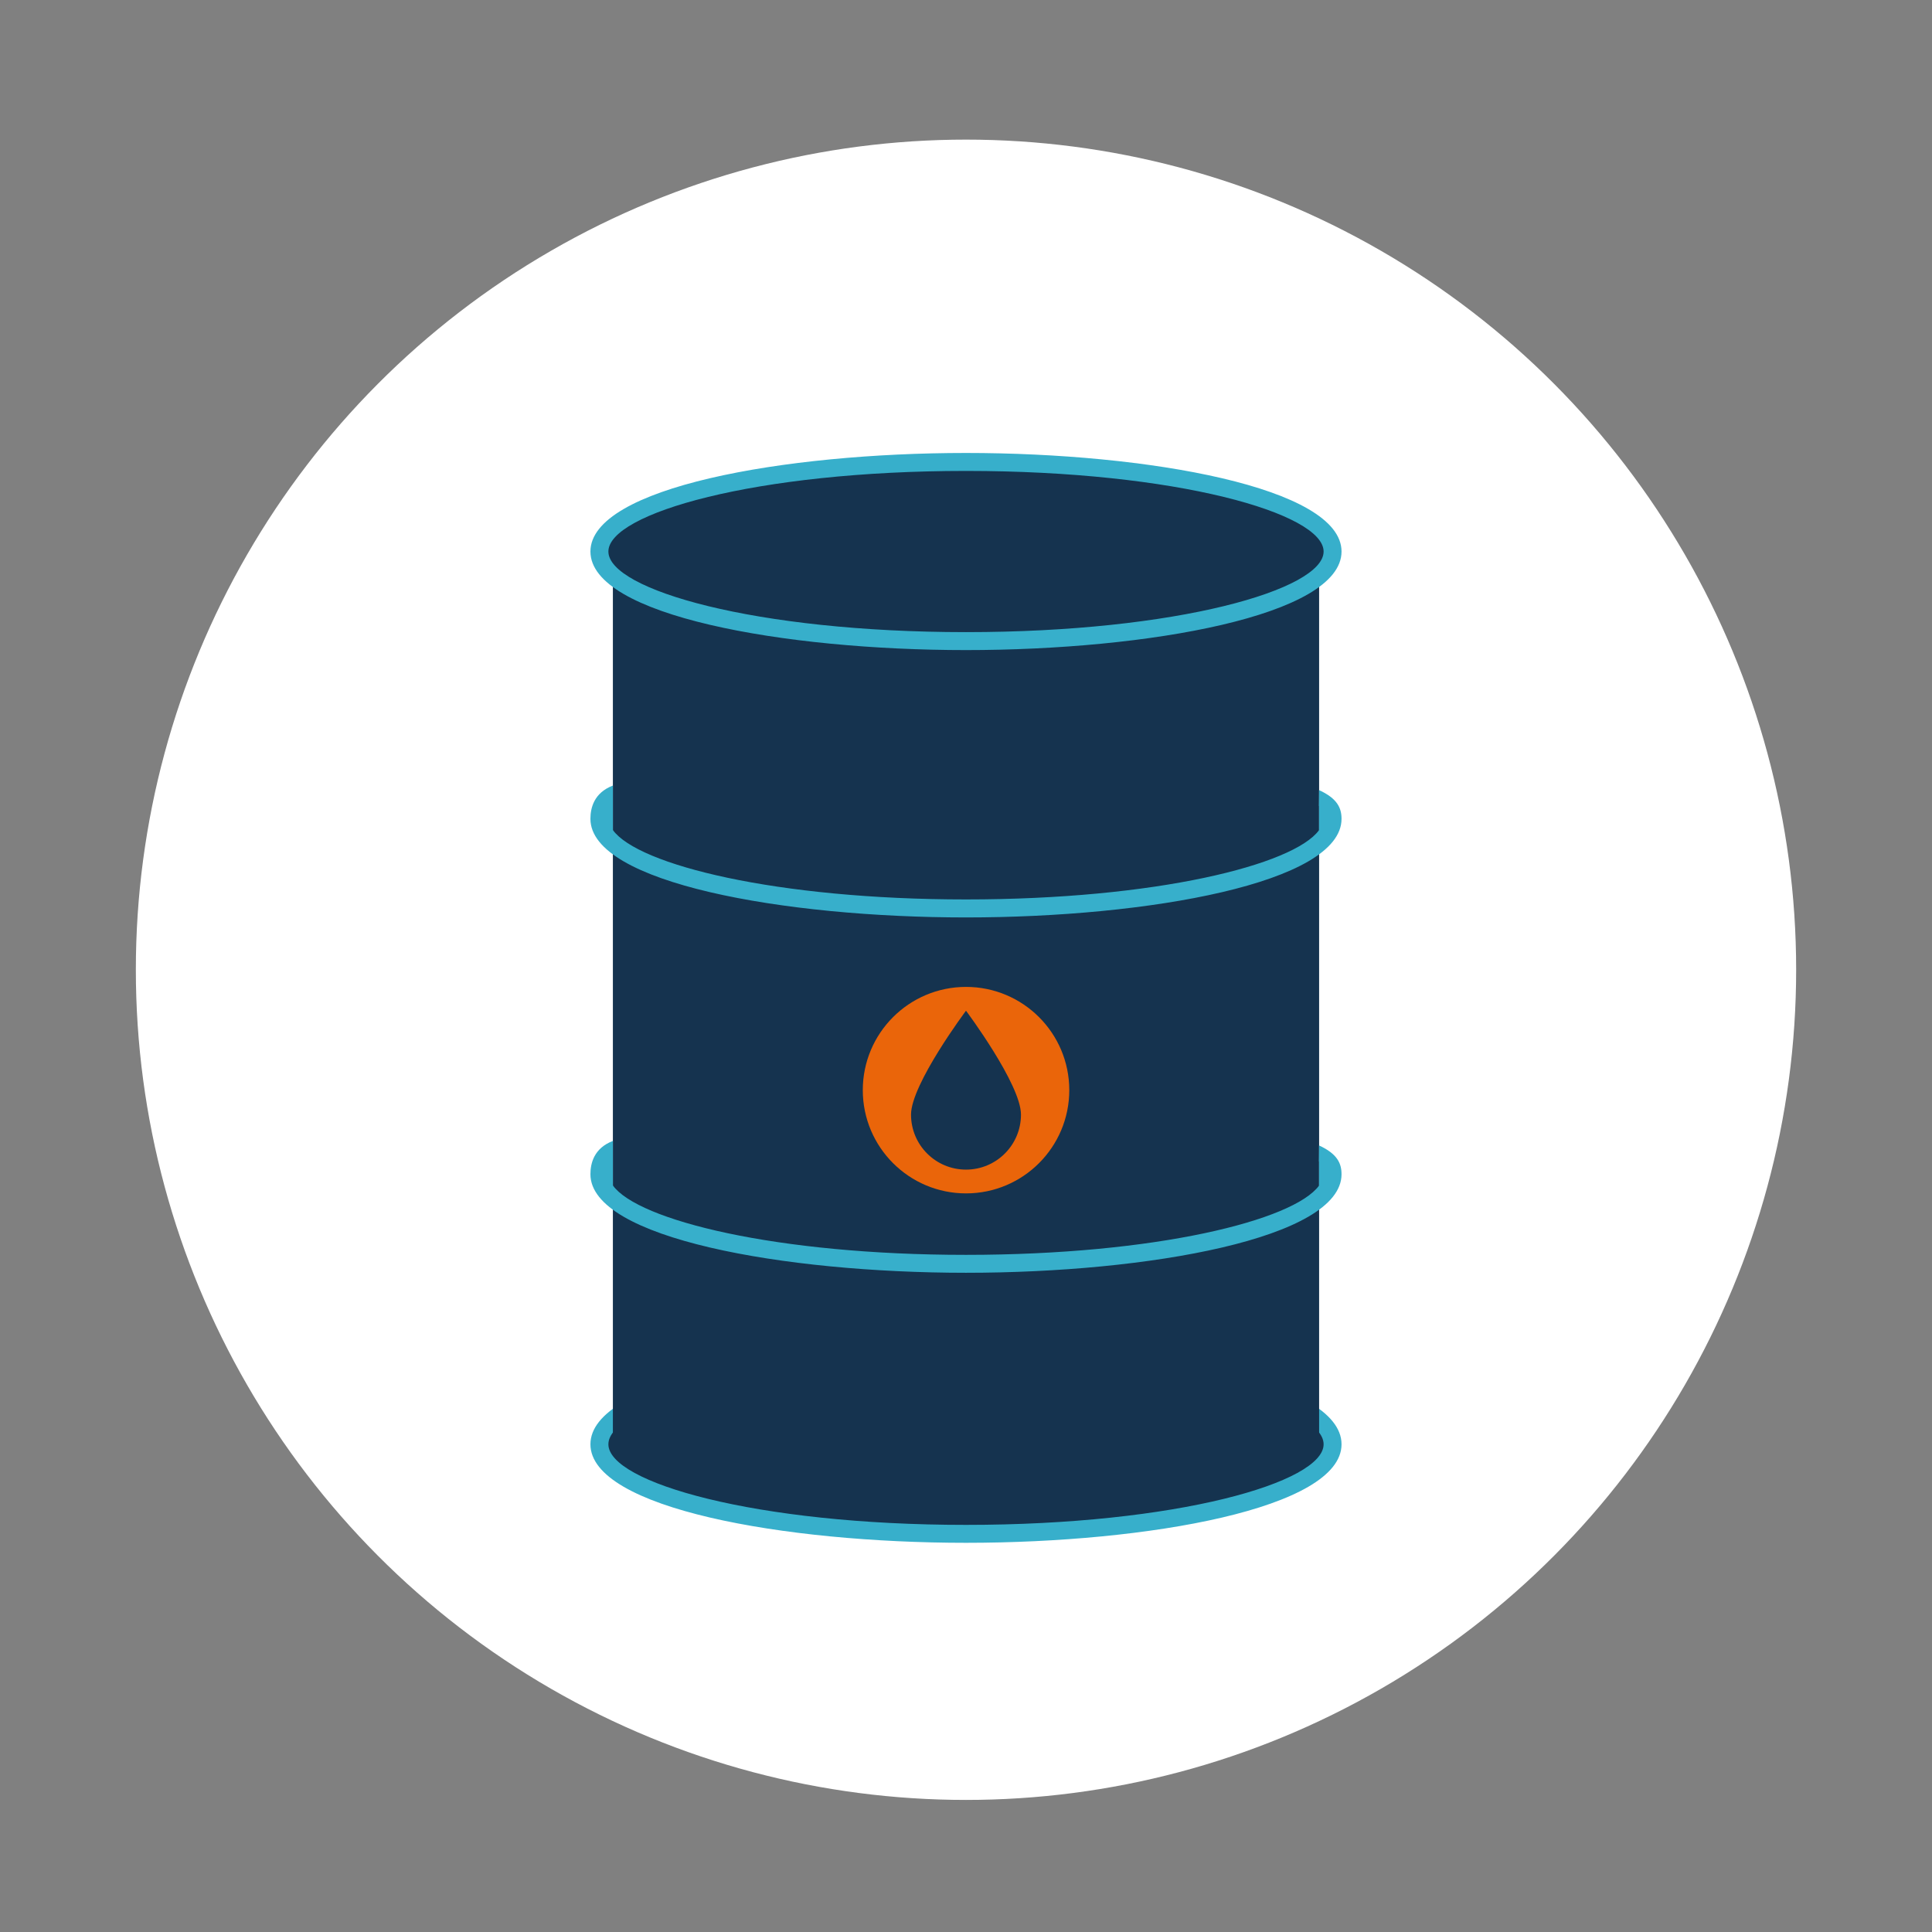
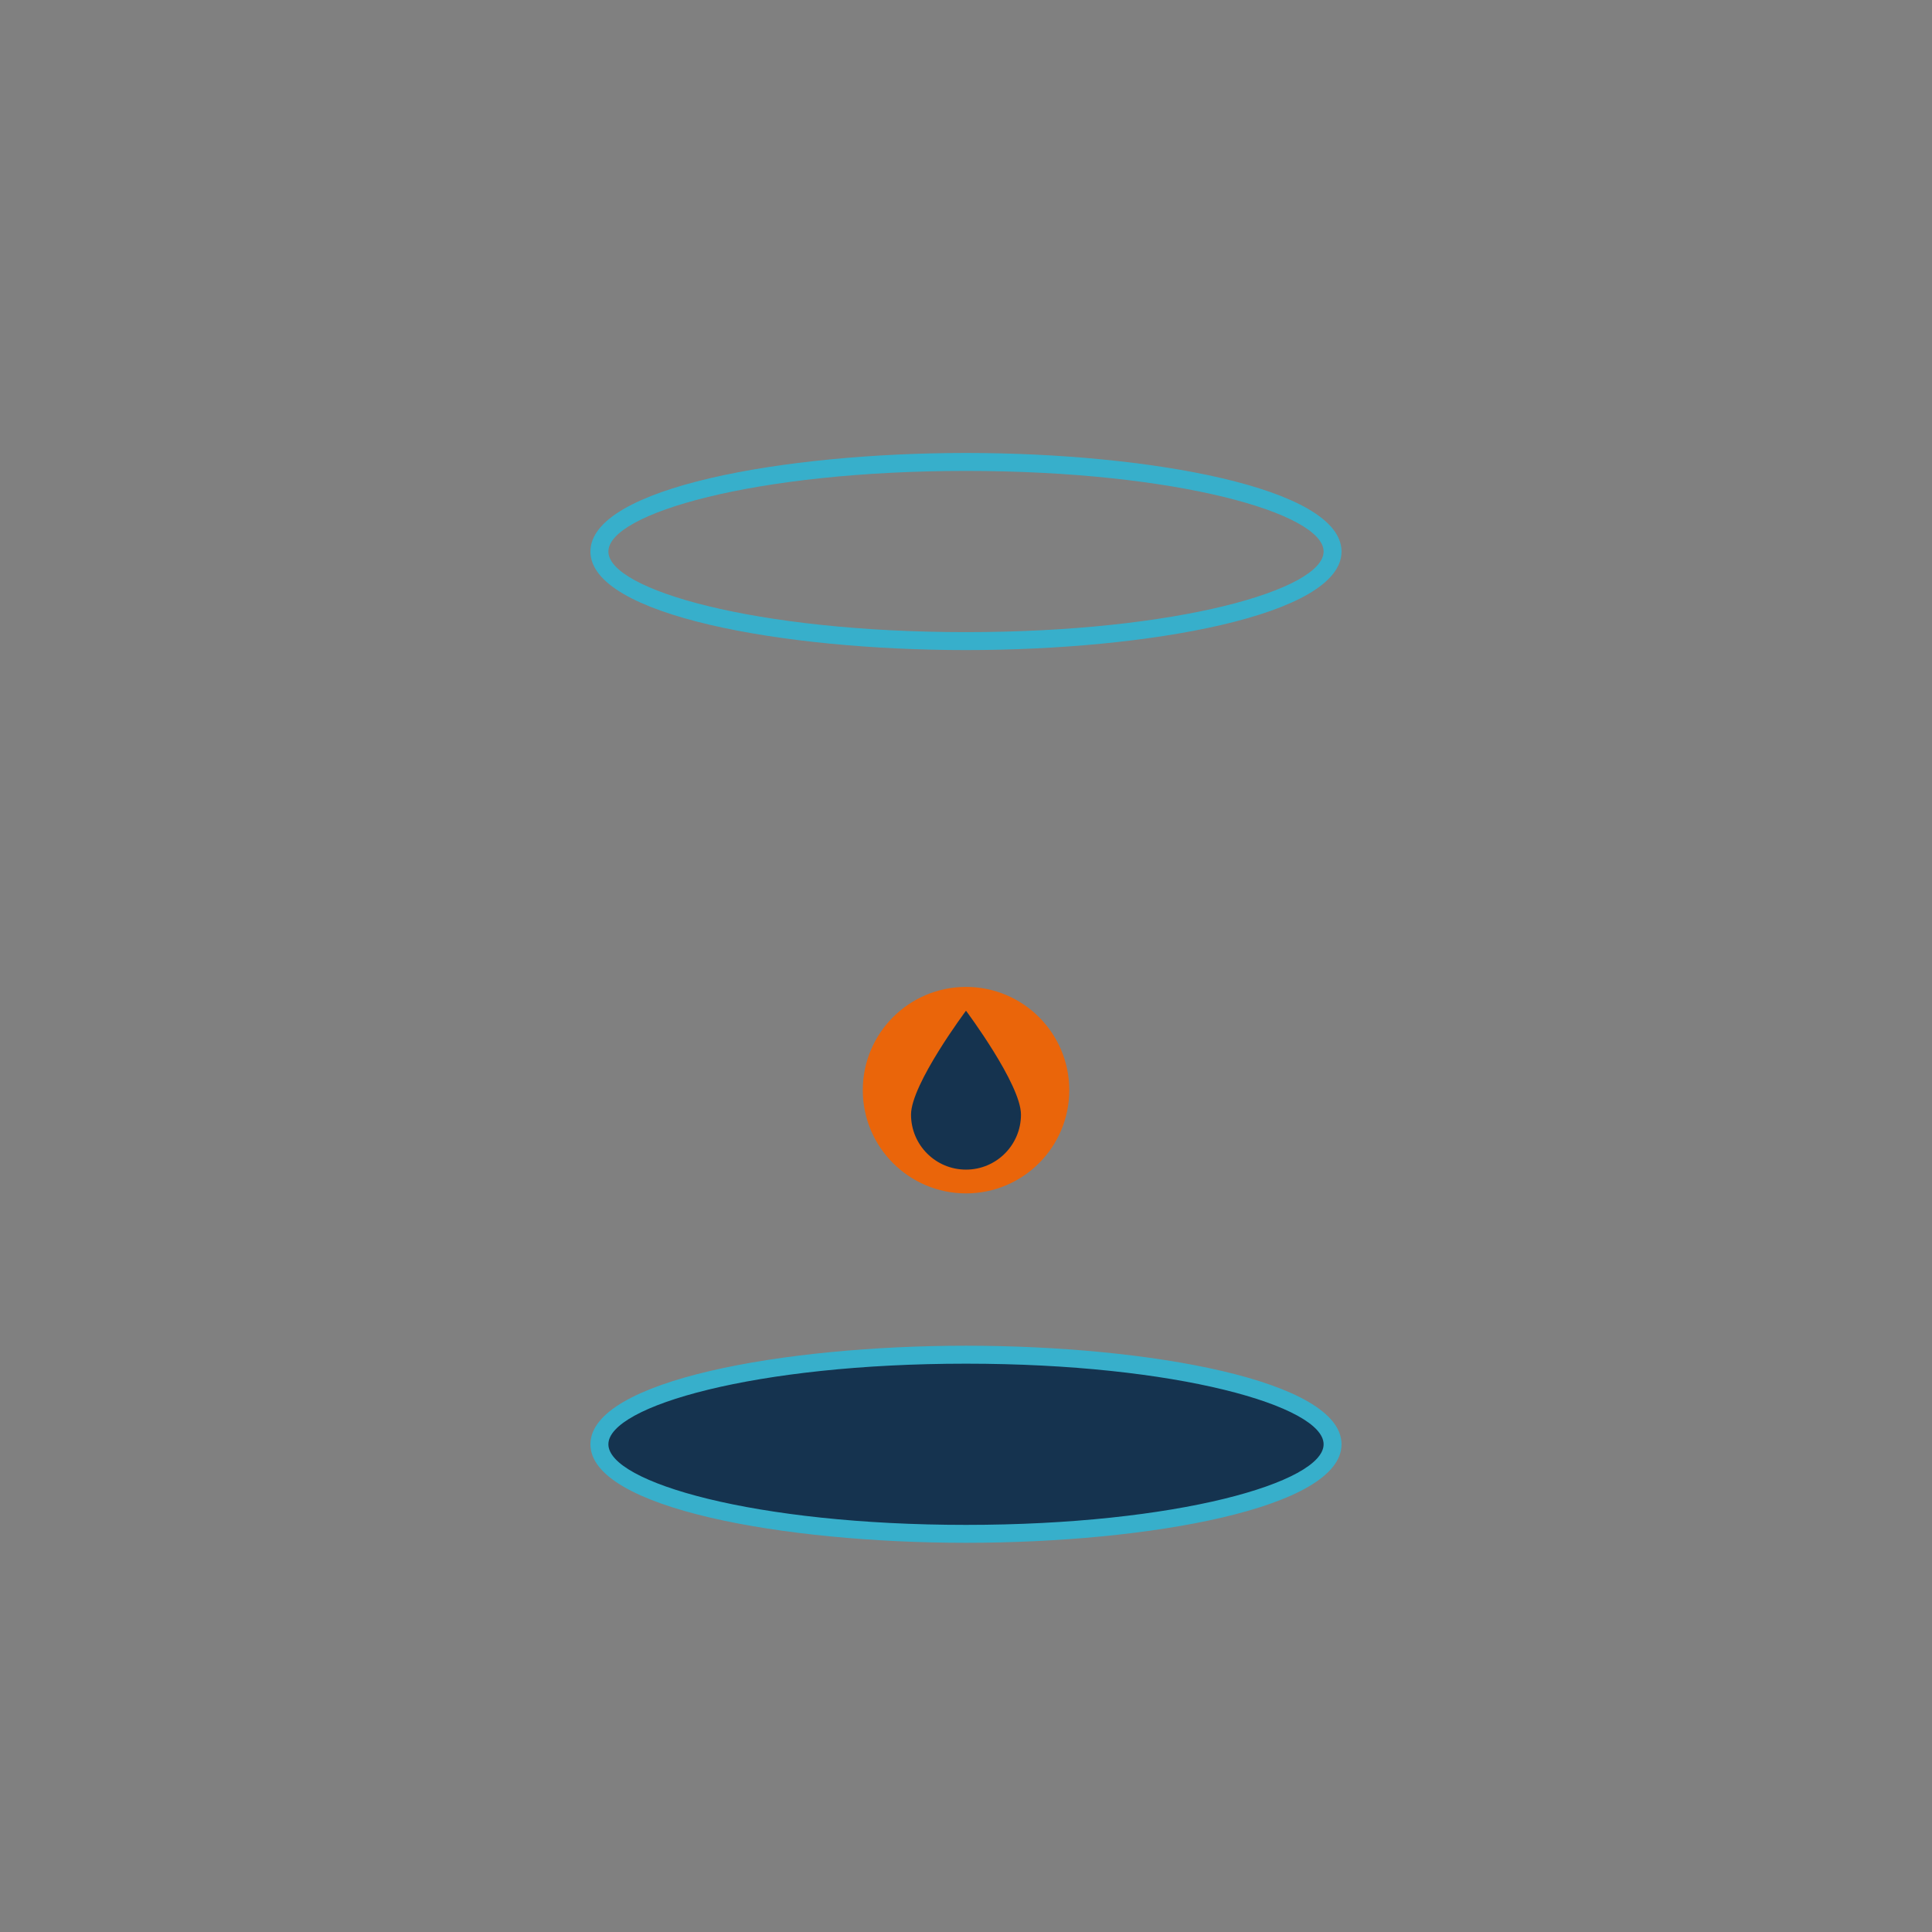
<svg xmlns="http://www.w3.org/2000/svg" id="Layer_1" data-name="Layer 1" width="512" height="512" viewBox="0 0 512 512">
  <rect x="0" y="0" width="512" height="512" fill="#808080" stroke="none" />
-   <circle cx="256" cy="257" r="220" style="fill: #fff;" />
  <g>
    <g>
      <path d="m353.15,382.75c0,13.12-43.49,23.73-97.15,23.73s-97.16-10.62-97.16-23.73,43.5-23.74,97.16-23.74,97.15,10.63,97.15,23.74Z" style="fill: #15334f;" />
      <path d="m256,408.86c-48.25,0-99.53-9.15-99.53-26.11s51.28-26.12,99.53-26.12,99.52,9.15,99.52,26.12-51.28,26.11-99.52,26.11Zm0-47.47c-55.86,0-94.77,11.26-94.77,21.36s38.91,21.36,94.77,21.36,94.77-11.26,94.77-21.36-38.92-21.36-94.77-21.36Z" style="fill: #37afcb;" />
    </g>
-     <rect x="162.42" y="151.72" width="187.16" height="231.03" style="fill: #15334f;" />
    <g>
-       <path d="m353.15,146.17c0,13.11-43.49,23.74-97.15,23.74s-97.16-10.63-97.16-23.74,43.5-23.74,97.16-23.74,97.15,10.63,97.15,23.74Z" style="fill: #15334f;" />
      <path d="m256,172.28c-48.25,0-99.53-9.15-99.53-26.12s51.28-26.12,99.53-26.12,99.52,9.15,99.52,26.12-51.28,26.12-99.52,26.12Zm0-47.48c-55.86,0-94.77,11.26-94.77,21.36s38.91,21.36,94.77,21.36,94.77-11.26,94.77-21.36-38.92-21.36-94.77-21.36Z" style="fill: #37afcb;" />
    </g>
-     <path d="m349.56,209.37l-.05,4.23s.02.03.04.04v6.37c-6.73,9.2-43.21,18.35-93.55,18.35s-86.95-9.17-93.58-18.39v-11.79c-5.03,1.94-5.95,5.95-5.95,8.83,0,16.97,51.28,26.12,99.53,26.12s99.52-9.15,99.52-26.12c0-2.88-1.11-5.41-5.97-7.63Z" style="fill: #37afcb;" />
-     <path d="m349.56,303.57l-.05,4.23s.02.03.04.04v6.37c-6.73,9.2-43.21,18.34-93.55,18.34s-86.95-9.17-93.58-18.39v-11.8c-5.03,1.93-5.95,5.95-5.95,8.83,0,16.96,51.28,26.11,99.53,26.11s99.52-9.15,99.52-26.11c0-2.88-1.11-5.41-5.97-7.64Z" style="fill: #37afcb;" />
    <path d="m283.37,288.9c0,15.11-12.26,27.36-27.36,27.36s-27.36-12.25-27.36-27.36,12.25-27.36,27.36-27.36,27.36,12.25,27.36,27.36Z" style="fill: #ea650a;" />
    <path d="m270.57,295.38c0,8.05-6.52,14.58-14.57,14.58s-14.57-6.52-14.57-14.58,14.57-27.53,14.57-27.53c0,0,14.57,19.48,14.57,27.53Z" style="fill: #15334f;" />
  </g>
</svg>